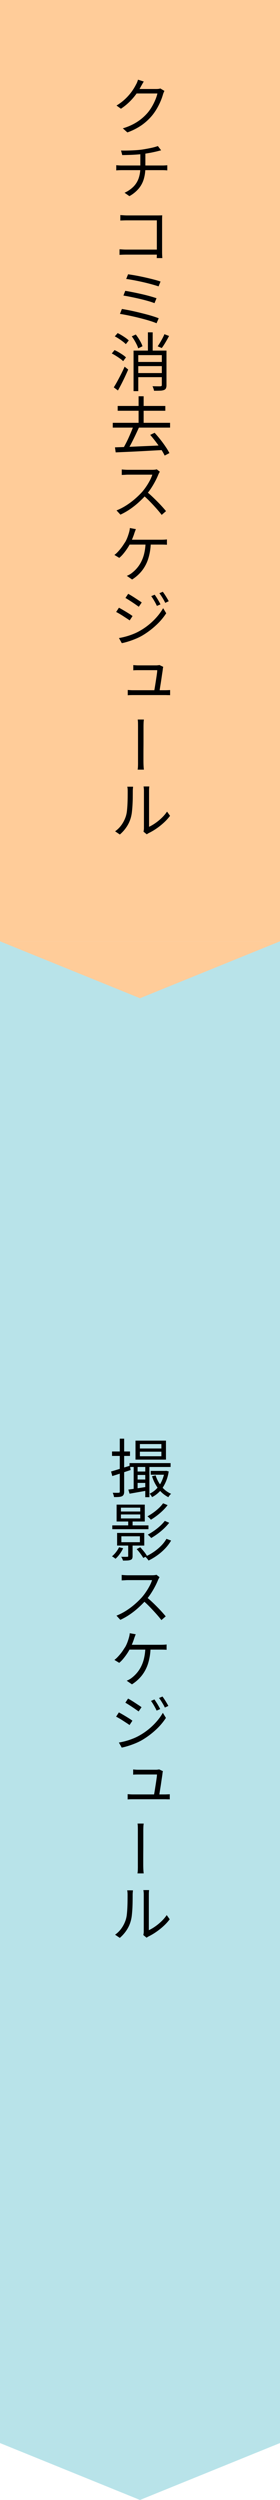
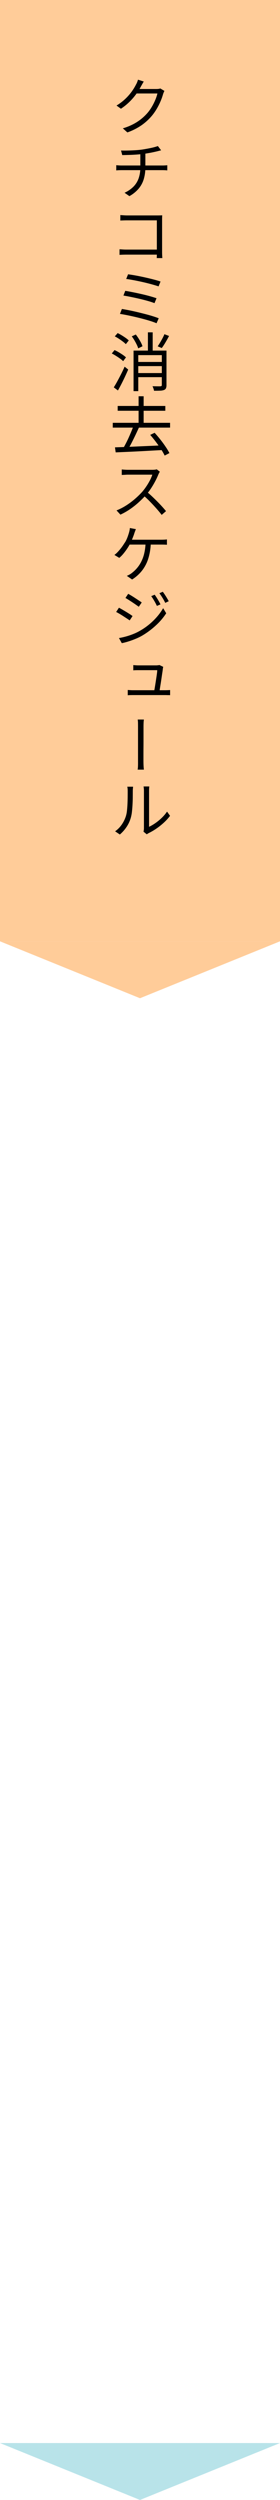
<svg xmlns="http://www.w3.org/2000/svg" width="64" height="571" viewBox="0 0 64 571">
  <defs>
    <clipPath id="clip-path">
-       <rect id="長方形_23394" data-name="長方形 23394" width="14.5" height="116.114" fill="none" />
-     </clipPath>
+       </clipPath>
    <clipPath id="clip-path-2">
      <rect id="長方形_23393" data-name="長方形 23393" width="14.584" height="175.179" fill="none" />
    </clipPath>
  </defs>
  <g id="グループ_213" data-name="グループ 213" transform="translate(-216 -6978)">
    <g id="グループ_210" data-name="グループ 210" transform="translate(16 -44)">
-       <rect id="長方形_23392" data-name="長方形 23392" width="64" height="343" transform="translate(200 7237)" fill="#b8e3e9" />
      <path id="多角形_6" data-name="多角形 6" d="M32,0,64,13H0Z" transform="translate(264 7593) rotate(180)" fill="#b8e3e9" />
      <g id="グループ_209" data-name="グループ 209" transform="translate(225 7350)">
        <g id="グループ_208" data-name="グループ 208" transform="translate(0 0)" clip-path="url(#clip-path)">
          <path id="パス_1353" data-name="パス 1353" d="M.324,7.989Q1.15,7.756,2.3,7.394t2.342-.725l.145.986L2.6,8.387q-1.1.37-2,.645Zm1.827,17.3.928.232A7.767,7.767,0,0,1,2.3,26.838a6.581,6.581,0,0,1-.964,1.087q-.087-.072-.232-.181t-.3-.21a1.933,1.933,0,0,0-.283-.16,5.992,5.992,0,0,0,.921-.957A6.148,6.148,0,0,0,2.151,25.287ZM.542,3.421h4.1V4.436H.542ZM.6,20.3H8.865v.87H.6ZM2.311.492h1V12.585a1.58,1.58,0,0,1-.116.674.875.875,0,0,1-.377.384,2.315,2.315,0,0,1-.7.16,9.58,9.58,0,0,1-1.116.029,3.69,3.69,0,0,0-.116-.478A3.766,3.766,0,0,0,.7,12.846q.464.015.848.015t.515-.015a.284.284,0,0,0,.188-.051.28.28,0,0,0,.058-.21ZM5.95,45.165q-.087.246-.189.507t-.174.493q-.1.319-.247.7t-.312.776q-.167.4-.37.79A10.732,10.732,0,0,1,3.971,49.6a14.266,14.266,0,0,1-.877,1.174,6.588,6.588,0,0,1-.913.921l-1.1-.667a5.414,5.414,0,0,0,.739-.66q.363-.384.7-.8t.6-.834q.268-.413.471-.718a8.005,8.005,0,0,0,.479-1.051q.188-.515.3-.921a5.381,5.381,0,0,0,.145-.565,3.926,3.926,0,0,0,.072-.551ZM1.238,113.793a6.1,6.1,0,0,0,1.515-1.537,7.175,7.175,0,0,0,.935-1.914,6.225,6.225,0,0,0,.239-1.211q.08-.718.116-1.53t.043-1.581q.007-.768.007-1.349,0-.319-.022-.565a3.71,3.71,0,0,0-.065-.449H5.312q0,.072-.015.232t-.029.355q-.014.2-.015.413,0,.58-.007,1.377T5.2,107.681q-.044.848-.13,1.631a8.074,8.074,0,0,1-.247,1.334,7.2,7.2,0,0,1-.964,2.124,8.359,8.359,0,0,1-1.544,1.747Zm.87-50.778q.3.16.74.413t.892.529q.457.276.848.529t.609.428l-.653.986q-.261-.188-.652-.442l-.826-.537q-.435-.283-.856-.529t-.739-.406ZM11.4,32.131q-.058.087-.167.283a3.07,3.07,0,0,0-.167.341,15.987,15.987,0,0,1-.718,1.537q-.442.841-.979,1.653a12.921,12.921,0,0,1-1.116,1.465,23.6,23.6,0,0,1-1.7,1.7A18.176,18.176,0,0,1,4.6,40.65a14.875,14.875,0,0,1-2.161,1.225l-.884-.957A13.094,13.094,0,0,0,3.739,39.8a16.546,16.546,0,0,0,1.972-1.464,19.277,19.277,0,0,0,1.646-1.6,13.117,13.117,0,0,0,.95-1.247,14.21,14.21,0,0,0,.841-1.406A7.538,7.538,0,0,0,9.691,32.8H4.167q-.247,0-.551.022t-.551.029a2.488,2.488,0,0,0-.319.022V31.609q.1.015.355.036t.551.036q.3.014.515.014H9.633a6.008,6.008,0,0,0,.623-.029,1.9,1.9,0,0,0,.435-.087ZM1.586,15.558H8.024v3.857H1.586ZM1.7,22.024H7.908V24.91H1.7ZM2.107,69.9a15.589,15.589,0,0,0,1.6-.355A15.886,15.886,0,0,0,5.319,69a11.852,11.852,0,0,0,1.515-.725,14.83,14.83,0,0,0,2.161-1.486,15.01,15.01,0,0,0,1.791-1.755,12.439,12.439,0,0,0,1.37-1.921l.7,1.16a14.315,14.315,0,0,1-2.327,2.733,18.248,18.248,0,0,1-3.1,2.313,12.643,12.643,0,0,1-1.537.754q-.841.348-1.66.6a14.948,14.948,0,0,1-1.472.384Zm.464-53.649v.884H6.994v-.884Zm0,1.551v.914H6.994V17.8Zm1.667,6.583h1V27.3a1.418,1.418,0,0,1-.094.58.613.613,0,0,1-.37.3,2.086,2.086,0,0,1-.7.138q-.42.022-1.029.022a3.019,3.019,0,0,0-.174-.449,3.283,3.283,0,0,0-.232-.421q.493.015.863.015t.515-.015A.287.287,0,0,0,4.2,27.44a.224.224,0,0,0,.036-.152ZM2.673,22.793v1.348H6.907V22.793ZM4.21,59.854q.319.174.747.435t.877.558l.834.551q.384.254.616.428l-.667.972q-.261-.189-.645-.457t-.819-.558q-.435-.29-.848-.551T3.586,60.8ZM9.343,48.181a12.9,12.9,0,0,1-.595,3.756A8.633,8.633,0,0,1,7.284,54.67a9.028,9.028,0,0,1-2.19,1.936l-1.2-.826a5.212,5.212,0,0,0,.6-.29,3.792,3.792,0,0,0,.544-.362,7.808,7.808,0,0,0,1.073-1A7.355,7.355,0,0,0,7.1,52.705a8.356,8.356,0,0,0,.732-1.943,12.034,12.034,0,0,0,.326-2.581Zm-5.162-.609h7.526q.246,0,.623-.015a6.663,6.663,0,0,0,.681-.058v1.218q-.319-.029-.689-.036t-.616-.007H4.036ZM4.109,81.691q.261.014.558.036t.616.022H12.62q.232,0,.566-.015t.551-.029V82.88a2.716,2.716,0,0,0-.319-.015q-.2,0-.4-.007t-.355-.007H5.283q-.319,0-.587.007t-.587.036Zm.13-62.407h1v1.493h-1Zm.029-7.163q.812-.1,1.965-.276T8.6,11.483l.073.841q-1.088.2-2.168.391t-1.95.348Zm.275-6.047h9.382v.885H4.543Zm7.627,70.367a1.5,1.5,0,0,0-.051.21q-.022.123-.036.225-.029.319-.116.877t-.181,1.218q-.094.66-.2,1.312t-.189,1.2q-.087.544-.145.834h-1.2q.043-.232.13-.732t.189-1.138q.1-.638.2-1.283t.167-1.167a6.275,6.275,0,0,0,.073-.8H6.516q-.319,0-.6.007t-.544.036v-1.2q.247.029.551.051t.58.022h4.1a2.435,2.435,0,0,0,.254-.015l.261-.029a.581.581,0,0,0,.181-.044ZM5.486,6.451h.9v5.8h-.9ZM5.863,8H8.676v.783H5.863Zm0,1.827H8.676V10.6H5.863ZM5.906.942h6.96V5.277H5.906Zm.261,24.781.826-.42q.421.449.863,1a7.059,7.059,0,0,1,.674.972l-.841.464q-.16-.276-.406-.631t-.537-.725A7.326,7.326,0,0,0,6.168,25.722ZM6.443,97.8V90.014q0-.3-.007-.776a5.9,5.9,0,0,0-.065-.834H7.777a6.577,6.577,0,0,0-.073.826q-.015.464-.015.769v3.262q0,.754-.007,1.493t-.007,1.377V97.8q0,.217.007.558t.029.718q.022.377.065.711H6.356a5.3,5.3,0,0,0,.073-.7q.014-.363.015-.7ZM6.907,1.725V2.74h4.916V1.725Zm0,1.74V4.509h4.916V3.464ZM8.43,36.684q.58.464,1.2,1.044t1.211,1.182q.595.6,1.1,1.16t.87,1.008l-.986.855q-.507-.667-1.2-1.443T9.169,38.924q-.769-.79-1.537-1.457Zm-.74,77.181a3.737,3.737,0,0,0,.073-.377,2.971,2.971,0,0,0,.029-.421v-8.424a5.536,5.536,0,0,0-.036-.689q-.036-.283-.051-.355H9.01q-.014.072-.036.355t-.022.689v8.12a9.861,9.861,0,0,0,1.392-.812,11.867,11.867,0,0,0,1.45-1.182,9.089,9.089,0,0,0,1.247-1.457l.682.957a11.4,11.4,0,0,1-1.414,1.551,15.153,15.153,0,0,1-1.682,1.341,13.734,13.734,0,0,1-1.7,1.008,2.46,2.46,0,0,0-.29.167l-.2.138Zm5.293-90.492,1.059.392a9.813,9.813,0,0,1-1.37,1.82A12.583,12.583,0,0,1,10.9,27.128a13.547,13.547,0,0,1-2.008,1.2,4.265,4.265,0,0,0-.348-.457,3.941,3.941,0,0,0-.42-.428,11.518,11.518,0,0,0,1.9-1.051,11.664,11.664,0,0,0,1.7-1.4A7.833,7.833,0,0,0,12.983,23.373ZM8.139,6.423h.943v7.438H8.139Zm4.075,8.831,1.03.42a10.562,10.562,0,0,1-1.116,1.254,14.907,14.907,0,0,1-1.334,1.146,14.776,14.776,0,0,1-1.377.935A2.8,2.8,0,0,0,9.06,18.6a3.8,3.8,0,0,0-.428-.362,13.2,13.2,0,0,0,1.312-.826,11.976,11.976,0,0,0,1.269-1.037A7.78,7.78,0,0,0,12.214,15.253Zm.392,4.016,1,.435a12,12,0,0,1-1.2,1.312,14.708,14.708,0,0,1-1.436,1.2,16.807,16.807,0,0,1-1.479.971,3.422,3.422,0,0,0-.355-.392,5.571,5.571,0,0,0-.428-.377,14.214,14.214,0,0,0,1.414-.87,13.316,13.316,0,0,0,1.385-1.1A9.387,9.387,0,0,0,12.606,19.269ZM12.547,7.858h.189l.174-.029.58.145a9.067,9.067,0,0,1-1.37,3.712,6.506,6.506,0,0,1-2.429,2.161,3.514,3.514,0,0,0-.247-.406,2.167,2.167,0,0,0-.319-.377,5.307,5.307,0,0,0,1.552-1.087,6.2,6.2,0,0,0,1.182-1.7,8.1,8.1,0,0,0,.689-2.262Zm-3.161,0h3.538v.87H9.387Zm.841,52.2q.188.261.435.645t.486.8q.239.421.4.754l-.812.348q-.174-.377-.384-.761t-.435-.754q-.225-.37-.471-.7ZM10.5,8.873a7.762,7.762,0,0,0,1.363,2.538,5.683,5.683,0,0,0,2.189,1.682,1.587,1.587,0,0,0-.355.348,3.049,3.049,0,0,0-.283.42,6.584,6.584,0,0,1-2.276-1.921,9.038,9.038,0,0,1-1.45-2.864ZM12.069,59.39q.188.246.442.631t.493.79q.239.406.413.725l-.8.377q-.174-.377-.4-.761t-.457-.747q-.232-.362-.478-.681Z" transform="translate(0.067 0.103)" />
        </g>
      </g>
    </g>
    <g id="グループ_206" data-name="グループ 206" transform="translate(0 -44)">
      <rect id="長方形_23392-2" data-name="長方形 23392" width="64" height="215" transform="translate(216 7022)" fill="#fc9" />
      <path id="多角形_6-2" data-name="多角形 6" d="M32,0,64,13H0Z" transform="translate(280 7250) rotate(180)" fill="#fc9" />
      <g id="グループ_205" data-name="グループ 205" transform="translate(241 7038.93)">
        <g id="グループ_204" data-name="グループ 204" clip-path="url(#clip-path-2)">
          <path id="パス_1352" data-name="パス 1352" d="M.456,63.579l.627-.773a9.333,9.333,0,0,1,.963.5c.331.2.644.394.941.6a5.1,5.1,0,0,1,.707.569l-.642.86a6,6,0,0,0-.715-.591q-.438-.314-.926-.62T.456,63.579ZM.675,79.418h13.1v1.094H.675Zm.233-8.1q.365-.569.795-1.356T2.578,68.3q.445-.875.809-1.706l.817.656q-.335.775-.729,1.619t-.809,1.655q-.416.809-.809,1.509ZM5.954,103.7c-.058.166-.122.335-.19.51s-.126.342-.175.5q-.1.321-.248.7c-.1.254-.2.513-.314.78s-.236.532-.372.795a10.68,10.68,0,0,1-.693,1.174,13.949,13.949,0,0,1-.882,1.181,6.56,6.56,0,0,1-.919.926l-1.108-.671a5.365,5.365,0,0,0,.744-.664q.365-.385.7-.809t.605-.839q.27-.416.474-.722a7.98,7.98,0,0,0,.481-1.057c.126-.344.228-.654.306-.926A5.263,5.263,0,0,0,4.51,104a3.949,3.949,0,0,0,.073-.554ZM1.141,59.67l.656-.744q.452.219.933.51c.321.2.625.394.911.6a5.5,5.5,0,0,1,.693.569l-.671.846a5.723,5.723,0,0,0-.678-.591q-.416-.314-.9-.634A10.769,10.769,0,0,0,1.141,59.67Zm.044,25.348q1.035-.029,2.326-.08t2.742-.117q1.451-.066,2.975-.131t3.026-.139l-.044,1.079q-1.969.1-3.945.211t-3.755.19l-3.165.139Zm.029,87.7a6.1,6.1,0,0,0,1.524-1.546,7.181,7.181,0,0,0,.941-1.925,6.242,6.242,0,0,0,.241-1.218c.053-.481.092-.993.117-1.539s.039-1.073.044-1.59.007-.966.007-1.356q0-.319-.022-.569A3.8,3.8,0,0,0,4,162.529H5.312q0,.075-.015.233c-.01.108-.019.226-.029.357s-.015.27-.015.416q0,.585-.007,1.385c0,.536-.022,1.087-.051,1.655s-.073,1.116-.131,1.641a8.1,8.1,0,0,1-.248,1.342,7.228,7.228,0,0,1-.97,2.137,8.346,8.346,0,0,1-1.553,1.757Zm.875-51.072q.306.162.744.416t.9.532q.459.279.853.532c.263.171.467.314.613.43l-.656.992q-.263-.188-.656-.445c-.263-.169-.54-.35-.831-.54s-.578-.366-.86-.532-.53-.3-.744-.408ZM1.477,20.572c.156.021.348.036.576.051s.45.022.664.022h9.3c.107,0,.231,0,.372-.007s.28-.011.416-.022.248-.018.335-.029v1.181q-.219-.027-.518-.044c-.2-.009-.391-.015-.576-.015H2.731c-.224,0-.445.006-.664.015s-.416.026-.591.044ZM7.763,1.467q-.175.277-.35.591t-.292.518A14.551,14.551,0,0,1,6.078,4.26,13.8,13.8,0,0,1,4.561,6.039,13.05,13.05,0,0,1,2.542,7.68L1.535,6.951A11.386,11.386,0,0,0,3.176,5.762,12.094,12.094,0,0,0,4.445,4.479a11.446,11.446,0,0,0,.926-1.247,12.132,12.132,0,0,0,.613-1.065,3.679,3.679,0,0,0,.255-.525,3.7,3.7,0,0,0,.2-.6ZM11.438,90.59q-.058.088-.168.284a3.088,3.088,0,0,0-.168.343,16.081,16.081,0,0,1-.722,1.546q-.445.846-.984,1.663A13,13,0,0,1,8.273,95.9a23.741,23.741,0,0,1-1.714,1.714A18.282,18.282,0,0,1,4.6,99.158a14.961,14.961,0,0,1-2.173,1.232l-.89-.963A13.169,13.169,0,0,0,3.73,98.3a16.64,16.64,0,0,0,1.983-1.473,19.388,19.388,0,0,0,1.655-1.6,13.194,13.194,0,0,0,.955-1.254,14.293,14.293,0,0,0,.846-1.415,7.581,7.581,0,0,0,.547-1.3H4.16q-.248,0-.554.022t-.554.029a2.5,2.5,0,0,0-.321.022V90.065q.1.015.357.036t.554.036q.3.015.518.015h5.5a6.04,6.04,0,0,0,.627-.029,1.911,1.911,0,0,0,.438-.088ZM1.8,75.568H12.692v1.094H1.8Zm.292,53.01a15.359,15.359,0,0,0,1.6-.357,15.4,15.4,0,0,0,1.626-.547,11.6,11.6,0,0,0,1.524-.729,14.727,14.727,0,0,0,2.173-1.495,15.005,15.005,0,0,0,1.8-1.765,12.453,12.453,0,0,0,1.378-1.932l.7,1.167a14.324,14.324,0,0,1-2.341,2.749A18.289,18.289,0,0,1,7.442,128a12.54,12.54,0,0,1-1.546.758q-.846.35-1.67.605a15.031,15.031,0,0,1-1.48.386Zm.131-88.8q.277.015.707.044t.868.029h7.584v1.152H3.839q-.438,0-.882.015t-.736.044Zm.54,13.634q.715.117,1.6.292t1.83.4q.948.226,1.881.467t1.728.489q.795.248,1.378.481l-.5,1.138q-.569-.248-1.364-.5t-1.728-.5q-.933-.248-1.881-.467t-1.823-.394q-.875-.175-1.56-.277ZM2.41,31.963q.35.029.773.058t.773.029h6.971q.263,0,.554-.007t.5-.022q-.015.233-.022.54t-.007.554v7.321q0,.379.022.788t.036.569H10.723q.015-.16.022-.51t.007-.729V33.174h-6.8q-.379,0-.839.015t-.707.029Zm.16-14.746q.54.031,1.364.015t1.728-.066q.9-.049,1.677-.153.481-.071,1.006-.168c.35-.062.7-.131,1.035-.2s.649-.147.926-.226a6.865,6.865,0,0,0,.678-.219l.744.977-.438.109c-.136.035-.258.066-.365.095q-.408.1-.955.219t-1.145.219c-.4.069-.788.131-1.167.19-.525.058-1.079.108-1.663.146s-1.147.066-1.692.08-1.031.028-1.458.036ZM12.488,3.611a2.579,2.579,0,0,0-.175.365q-.088.219-.146.394a12.569,12.569,0,0,1-.54,1.539,14.817,14.817,0,0,1-.846,1.7A12.393,12.393,0,0,1,9.658,9.24,12.458,12.458,0,0,1,7.34,11.391a13.782,13.782,0,0,1-3.325,1.7l-1.035-.933a13.193,13.193,0,0,0,2.341-.933,11.356,11.356,0,0,0,1.852-1.2A11.232,11.232,0,0,0,8.638,8.613,9.958,9.958,0,0,0,9.644,7.177a12.9,12.9,0,0,0,.773-1.56,9.079,9.079,0,0,0,.467-1.422H5.648l.467-1.021h4.506a4.264,4.264,0,0,0,.525-.029,1.326,1.326,0,0,0,.394-.1ZM5.4,80.118l1.269.35q-.379.846-.824,1.779t-.9,1.816a17.291,17.291,0,0,1-.89,1.553l-1.006-.335q.292-.525.627-1.167t.649-1.342q.314-.7.6-1.385T5.4,80.118ZM3.533,49.272q.729.117,1.677.306t1.954.416q1.006.226,1.925.481t1.59.489l-.467,1.123a15.148,15.148,0,0,0-1.509-.5q-.9-.255-1.9-.489t-1.976-.43q-.97-.2-1.714-.314Zm-.16-22.4a7,7,0,0,0,2.005-1.364,5.1,5.1,0,0,0,1.2-1.9,7.456,7.456,0,0,0,.4-2.559V17.845l1.152-.16v3.354a9.4,9.4,0,0,1-.365,2.705A6.154,6.154,0,0,1,6.6,25.924a7.577,7.577,0,0,1-2.122,1.721Zm.831,91.6q.321.175.751.438c.287.175.581.363.882.561s.581.385.839.554.464.314.62.43l-.671.977q-.263-.188-.649-.459t-.824-.561c-.292-.193-.576-.379-.853-.554s-.518-.321-.722-.438ZM4.175,45.495q.554.073,1.305.2t1.59.3q.839.175,1.677.372t1.575.394q.736.2,1.276.386l-.452,1.108q-.525-.175-1.24-.379t-1.539-.408q-.824-.2-1.663-.379t-1.6-.314q-.758-.139-1.356-.211Zm5.192,61.237a12.971,12.971,0,0,1-.6,3.777A8.669,8.669,0,0,1,7.3,113.258a9.029,9.029,0,0,1-2.2,1.947l-1.21-.831a5.241,5.241,0,0,0,.605-.292,3.814,3.814,0,0,0,.547-.365,7.706,7.706,0,0,0,1.079-1.006,7.4,7.4,0,0,0,.992-1.429,8.383,8.383,0,0,0,.736-1.954,12.093,12.093,0,0,0,.328-2.6Zm-5.192-.613h7.569q.248,0,.627-.015a6.369,6.369,0,0,0,.685-.058v1.225c-.214-.019-.445-.03-.693-.036s-.455-.007-.62-.007H4.029ZM4.1,140.437q.263.015.561.036t.62.022h7.379q.233,0,.569-.015t.554-.029v1.181a2.734,2.734,0,0,0-.321-.015q-.2,0-.4-.007t-.357-.007H5.283q-.321,0-.591.007t-.591.036ZM5.021,59.67l.919-.423q.321.408.627.89t.547.948a5.291,5.291,0,0,1,.357.846l-.977.481a5.255,5.255,0,0,0-.335-.846q-.233-.481-.525-.977A9.729,9.729,0,0,0,5.021,59.67Zm7.19,75.487a1.5,1.5,0,0,0-.051.211q-.022.124-.036.226-.029.321-.117.882t-.182,1.225q-.095.664-.2,1.32t-.19,1.2q-.088.547-.146.839h-1.21q.044-.233.131-.736t.19-1.145q.1-.642.2-1.291t.168-1.174a6.311,6.311,0,0,0,.073-.8H6.523q-.321,0-.605.007t-.547.036v-1.21q.248.029.554.051t.583.022h4.127a2.452,2.452,0,0,0,.255-.015l.263-.029a.584.584,0,0,0,.182-.044ZM5.429,62.923h7v1.035H6.508v8.225H5.429ZM6.1,68.056h6.286v.933H6.1Zm.044-2.538h6.242v.948H6.144Zm.306,91.121v-7.832q0-.306-.007-.78a5.938,5.938,0,0,0-.066-.839H7.792a6.615,6.615,0,0,0-.073.831q-.015.467-.015.773v3.281q0,.758-.007,1.5t-.007,1.385v1.677q0,.219.007.561t.029.722q.022.379.066.715H6.363a5.326,5.326,0,0,0,.073-.7q.015-.365.015-.707Zm.131-83.288H7.733v6.665H6.581ZM8.448,95.169q.583.467,1.2,1.05t1.218,1.189q.6.605,1.108,1.167t.875,1.014l-.992.86q-.51-.671-1.2-1.451T9.192,97.422q-.773-.795-1.546-1.466ZM7.7,172.8a3.693,3.693,0,0,0,.073-.379,2.976,2.976,0,0,0,.029-.423v-8.473a5.581,5.581,0,0,0-.036-.693c-.024-.19-.041-.307-.051-.357H9.031c-.01.05-.022.168-.036.357s-.022.422-.022.693v8.167a9.8,9.8,0,0,0,1.4-.817,11.824,11.824,0,0,0,1.458-1.189,9.142,9.142,0,0,0,1.254-1.466l.685.963a11.4,11.4,0,0,1-1.422,1.56,15.1,15.1,0,0,1-1.692,1.349A13.521,13.521,0,0,1,8.944,173.1a2.47,2.47,0,0,0-.292.168l-.2.139ZM8.711,58.752H9.8v4.813H8.711Zm.525,23.423,1.006-.481q.656.715,1.313,1.546t1.2,1.641a13.065,13.065,0,0,1,.868,1.451l-1.079.569a13.178,13.178,0,0,0-.846-1.473q-.54-.831-1.189-1.684T9.236,82.175Zm1.021,36.5c.126.175.272.393.438.649s.328.529.489.809.294.536.4.758l-.817.35q-.175-.377-.386-.766c-.141-.256-.287-.51-.438-.758s-.309-.482-.474-.707ZM11.89,62.923h1.065v7.89a1.739,1.739,0,0,1-.117.707.83.83,0,0,1-.438.4,2.821,2.821,0,0,1-.9.153q-.561.022-1.393.022a3.041,3.041,0,0,0-.131-.51,3.424,3.424,0,0,0-.219-.525q.627.015,1.145.022t.693-.007q.292-.015.292-.277Zm.6-3.748,1.05.408q-.379.731-.824,1.48a14.072,14.072,0,0,1-.839,1.276l-.933-.394q.263-.379.547-.853t.554-.984C12.223,59.768,12.371,59.458,12.488,59.175Zm-.379,58.831q.19.25.445.634t.5.795q.241.41.416.729l-.8.379q-.175-.377-.4-.766t-.459-.751q-.233-.363-.481-.685Z" transform="translate(0.098 0.225)" />
        </g>
      </g>
    </g>
  </g>
</svg>